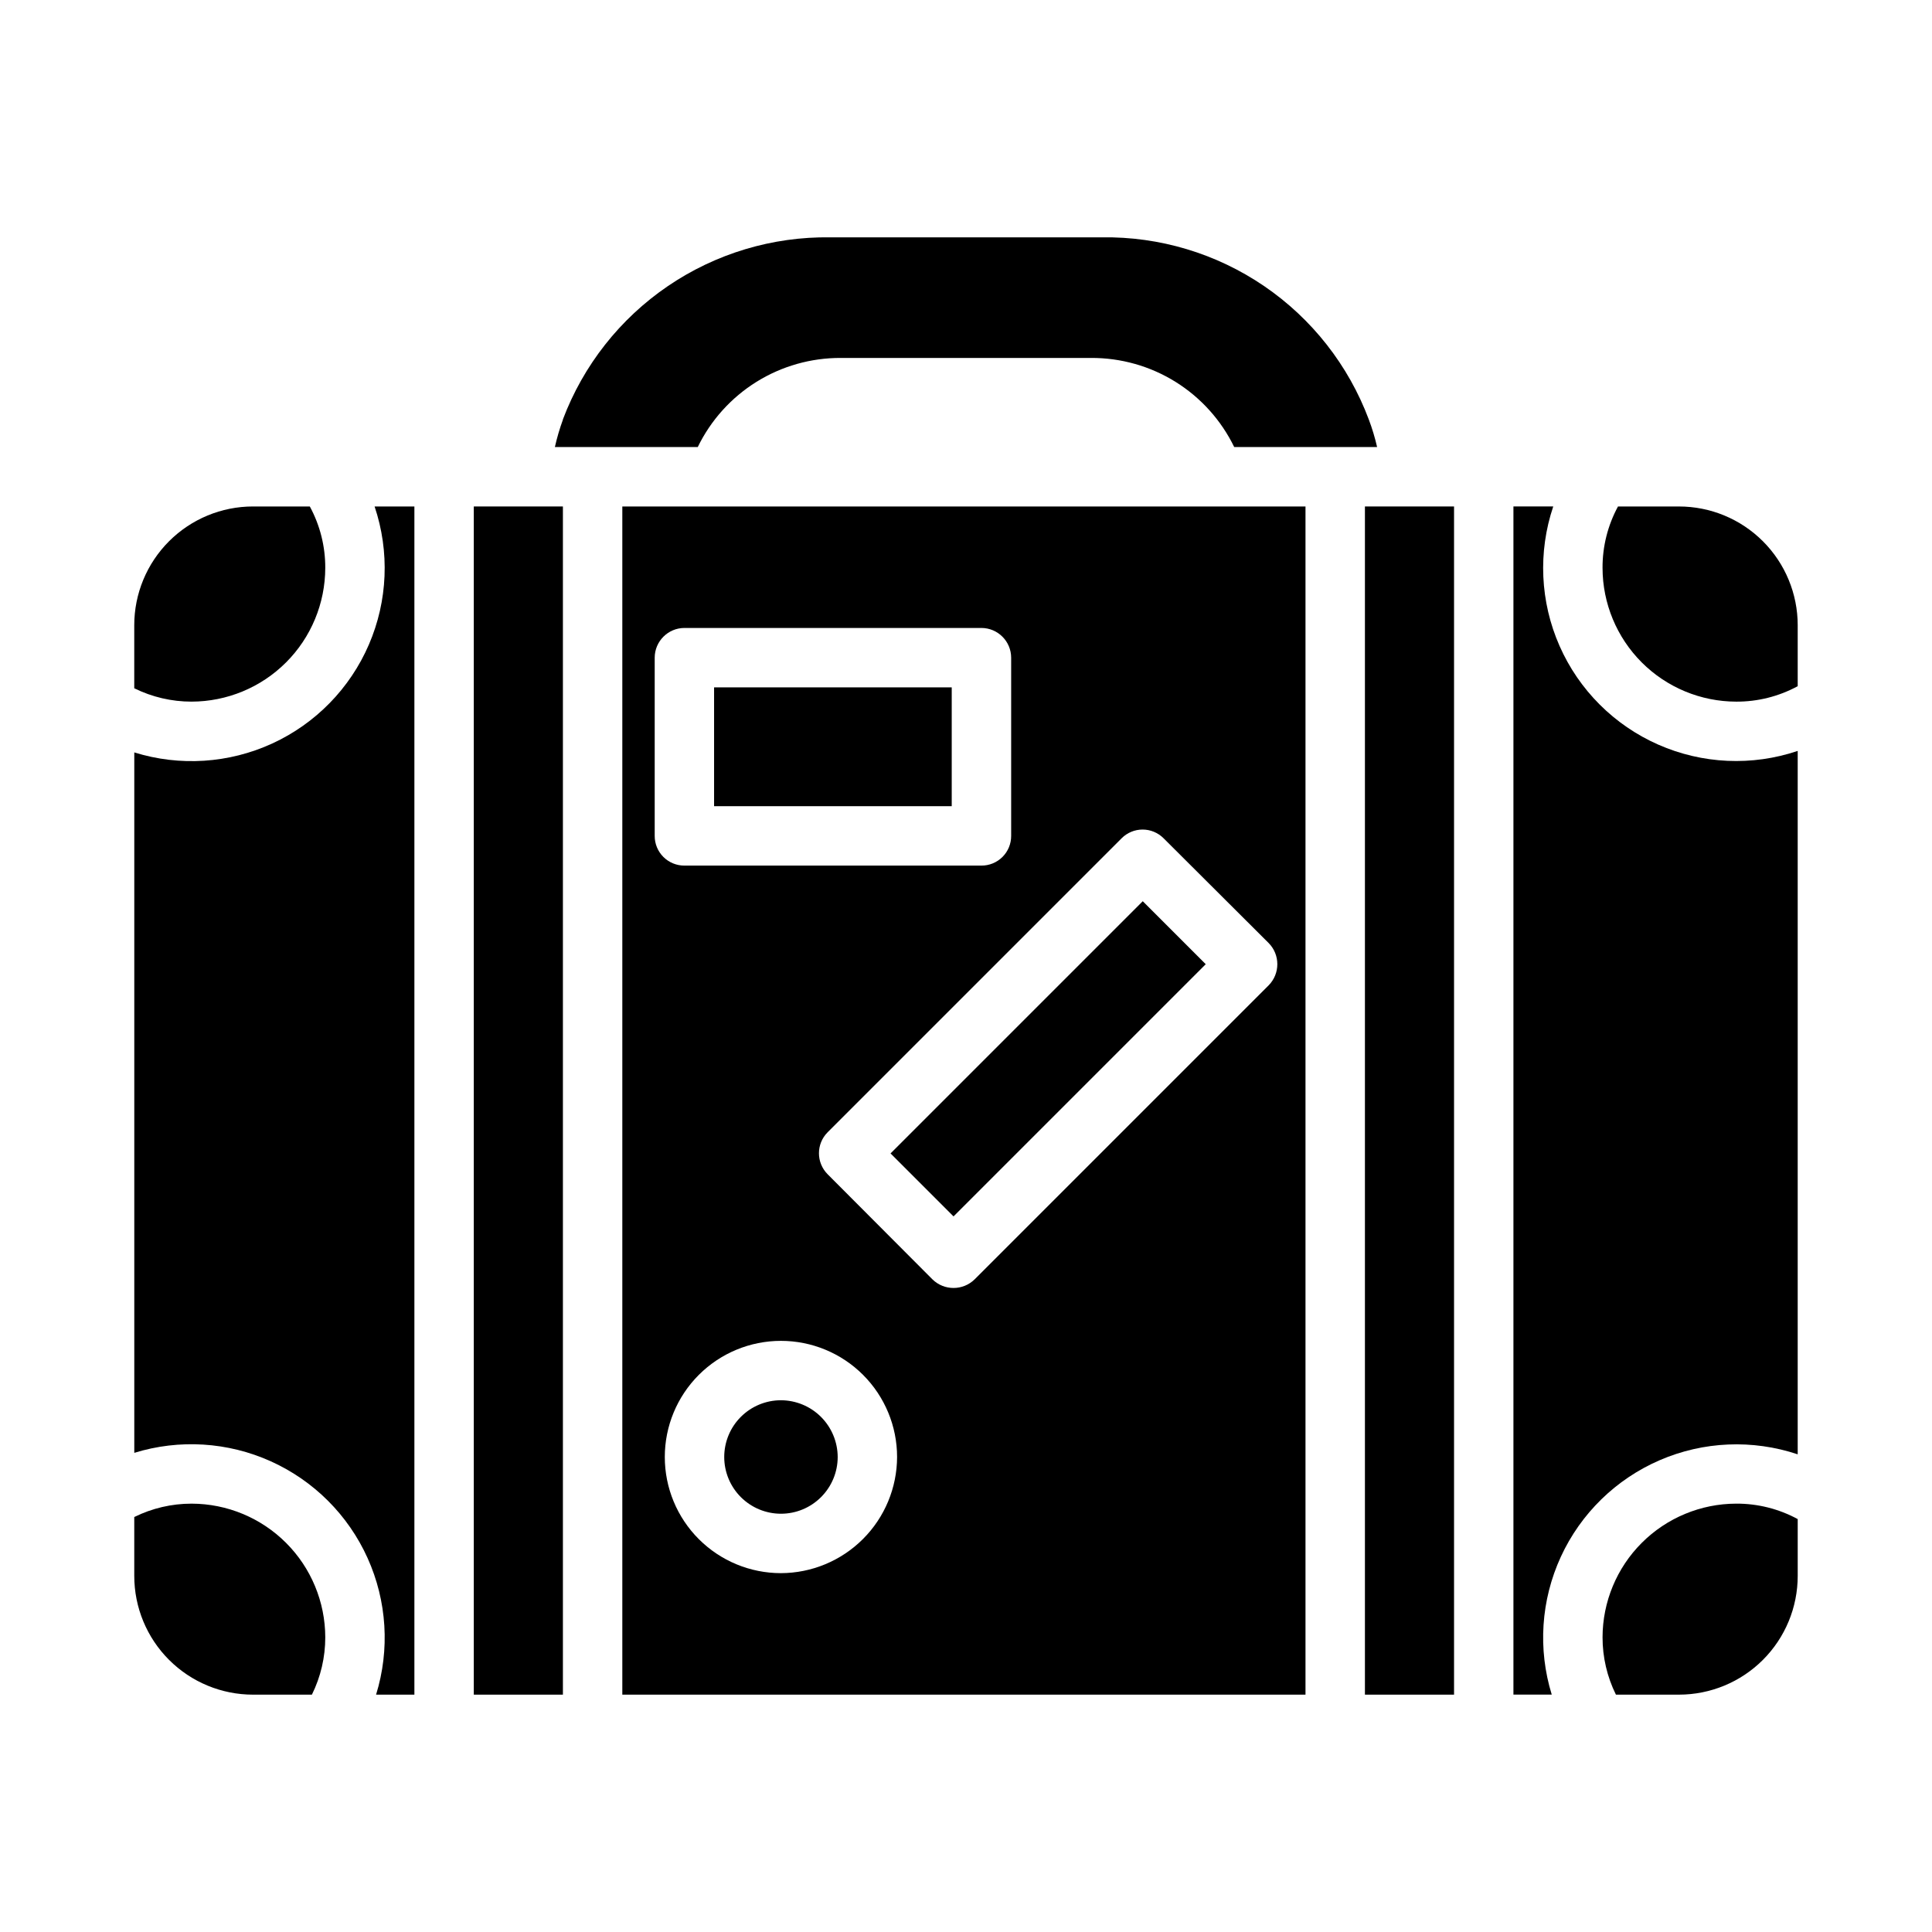
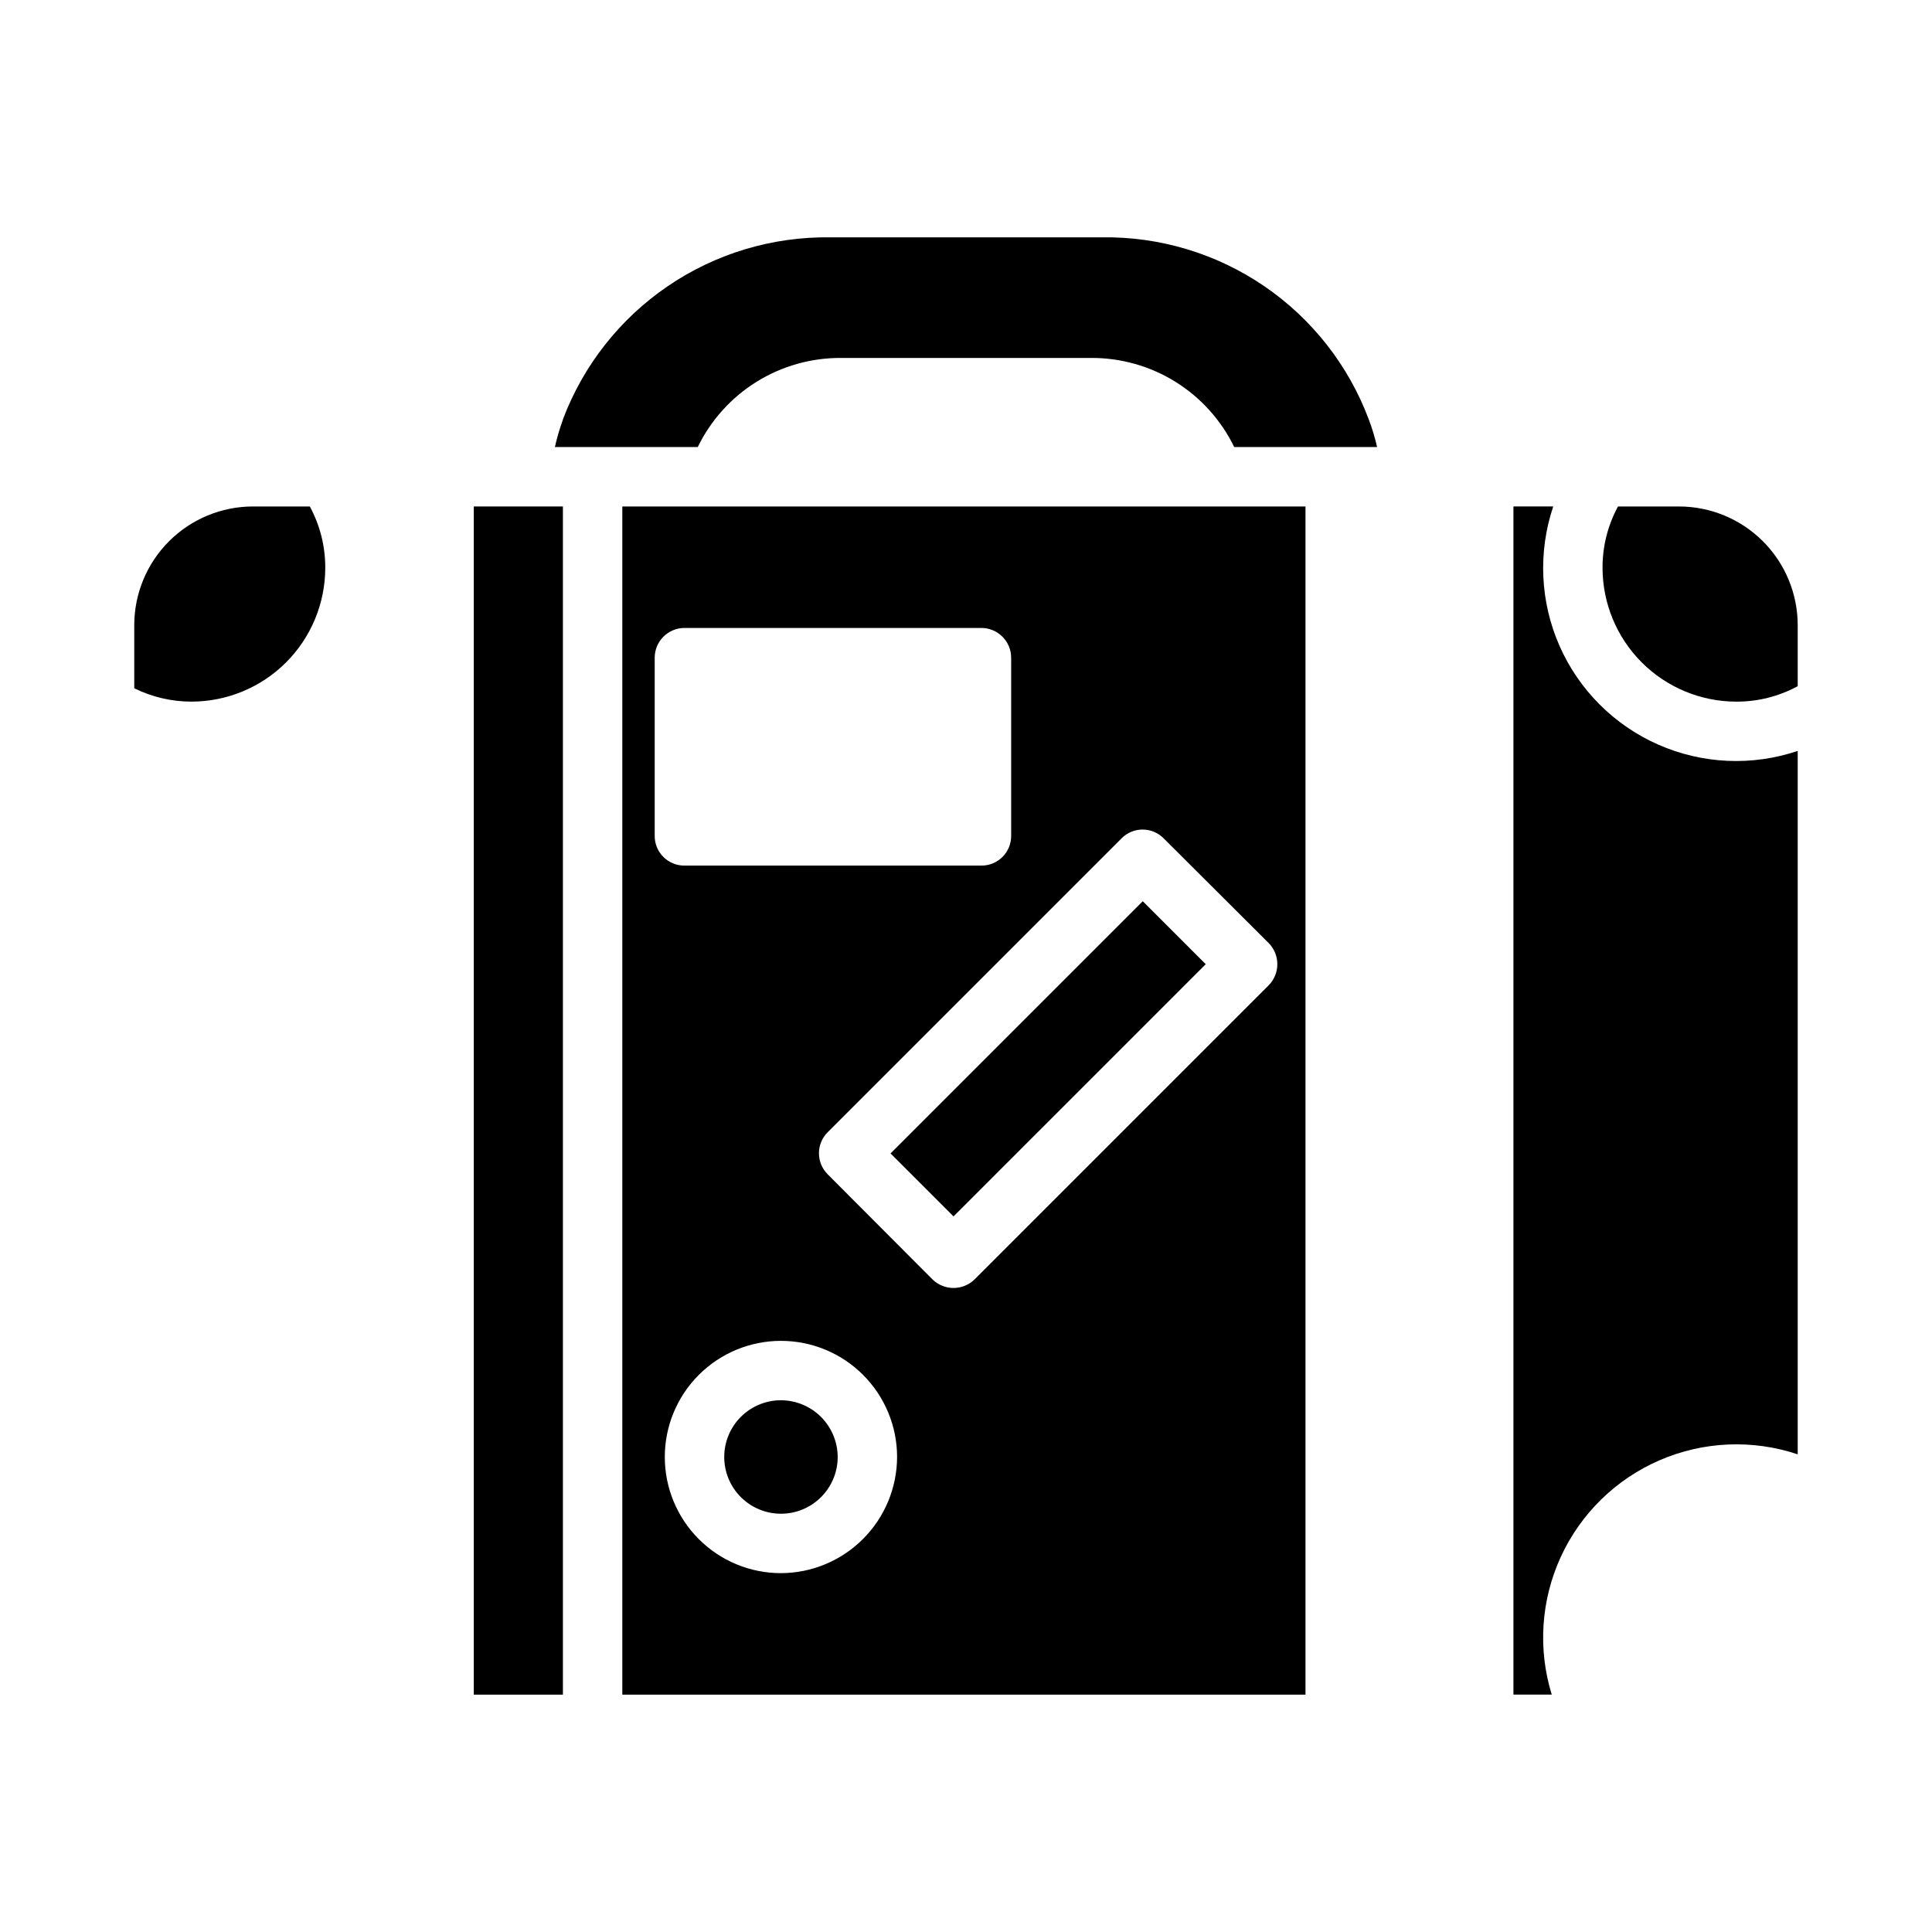
<svg xmlns="http://www.w3.org/2000/svg" fill="#000000" width="800px" height="800px" version="1.1" viewBox="144 144 512 512">
  <g>
    <path d="m194.77 329.94c-5.269 0.004-10.469-1.207-15.191-3.543v-16.688c-0.004-8.352 3.312-16.363 9.219-22.27s13.918-9.223 22.27-9.219h15.035c2.715 5 4.121 10.605 4.094 16.293-0.016 9.391-3.75 18.395-10.391 25.035s-15.645 10.375-25.035 10.391z" />
-     <path d="m230.2 577.91c0.004 5.269-1.207 10.469-3.543 15.191h-15.586c-8.352 0.004-16.363-3.312-22.27-9.219s-9.223-13.914-9.219-22.27v-15.586c4.723-2.332 9.922-3.547 15.191-3.543 9.391 0.016 18.395 3.754 25.035 10.395 6.641 6.637 10.375 15.641 10.391 25.031z" />
    <path d="m620.41 309.71v16.137c-5 2.715-10.605 4.121-16.293 4.094-9.391-0.016-18.395-3.75-25.035-10.391-6.641-6.641-10.375-15.645-10.391-25.035-0.027-5.688 1.379-11.293 4.094-16.293h16.137c8.352-0.004 16.363 3.312 22.27 9.219s9.223 13.918 9.219 22.27z" />
-     <path d="m243.27 278.22h10.547v314.88l-10.152-0.004c3.688-11.934 2.887-24.801-2.25-36.188-5.133-11.387-14.254-20.504-25.637-25.641-11.387-5.137-24.258-5.934-36.191-2.25v-185.62c12.062 3.754 25.086 2.91 36.562-2.363 11.48-5.273 20.602-14.609 25.609-26.207 5.004-11.598 5.543-24.637 1.512-36.609z" />
    <path d="m269.56 278.22h23.617v314.88h-23.617z" />
-     <path d="m333.24 326.16h62.977v31.488h-62.977z" />
    <path d="m446.84 382.84-66.832 66.832 16.688 16.688 66.832-66.832zm0 0-66.832 66.832 16.688 16.688 66.832-66.832zm-137.92-104.62v314.88h181.05v-314.88zm8.582 87.301v-47.234c0.012-4.34 3.531-7.859 7.871-7.871h78.723c4.34 0.016 7.856 3.531 7.871 7.871v47.234c0.008 2.09-0.82 4.098-2.297 5.574-1.48 1.477-3.484 2.305-5.574 2.297h-78.723c-2.09 0.008-4.098-0.82-5.574-2.297s-2.305-3.484-2.297-5.574zm33.457 195.38c-8.164 0-15.992-3.242-21.766-9.016-5.773-5.769-9.016-13.602-9.016-21.762 0-8.164 3.242-15.992 9.016-21.766 5.773-5.773 13.602-9.016 21.766-9.016 8.16 0 15.992 3.242 21.762 9.016 5.773 5.773 9.016 13.602 9.016 21.766-0.023 8.152-3.273 15.969-9.043 21.734-5.766 5.766-13.582 9.02-21.734 9.043zm129.26-155.79-77.934 77.934v-0.004c-3.106 3.047-8.074 3.047-11.18 0l-27.789-27.867h0.004c-3.051-3.07-3.051-8.027 0-11.098l77.934-77.934h-0.004c1.473-1.473 3.469-2.301 5.551-2.301s4.078 0.828 5.551 2.301l27.867 27.789c3.047 3.102 3.047 8.074 0 11.18zm-100.21 44.555 16.688 16.688 66.832-66.832-16.688-16.688zm-29.047 65.418v-0.004c-3.988 0-7.812 1.586-10.633 4.406-2.82 2.82-4.402 6.644-4.402 10.633 0 3.984 1.582 7.809 4.402 10.629 2.82 2.82 6.644 4.406 10.633 4.406s7.812-1.586 10.629-4.406c2.82-2.82 4.406-6.644 4.406-10.629-0.016-3.984-1.602-7.801-4.418-10.621-2.816-2.816-6.633-4.402-10.617-4.418z" />
-     <path d="m505.72 278.22h23.617v314.88h-23.617z" />
    <path d="m620.41 343v186.41c-11.969-4.004-24.996-3.449-36.578 1.562-11.586 5.012-20.914 14.121-26.191 25.586-5.277 11.469-6.137 24.477-2.41 36.535h-10.156v-314.88h10.547l0.004 0.004c-4.074 12.094-3.481 25.277 1.668 36.957 5.148 11.68 14.48 21.012 26.16 26.16 11.68 5.148 24.863 5.746 36.957 1.668z" />
-     <path d="m604.12 542.48c5.688-0.027 11.293 1.383 16.293 4.094v15.035c0.004 8.355-3.312 16.363-9.219 22.27s-13.918 9.223-22.27 9.219h-16.688c-2.336-4.723-3.547-9.922-3.543-15.191 0.016-9.391 3.75-18.395 10.391-25.031 6.641-6.641 15.645-10.379 25.035-10.395z" />
    <path d="m506.74 255.15c-5.383-14.355-15.07-26.699-27.738-35.34-12.668-8.637-27.699-13.148-43.031-12.914h-71.949c-15.336-0.215-30.371 4.301-43.047 12.934-12.68 8.637-22.387 20.969-27.801 35.32v0.078c-0.863 2.367-1.574 4.785-2.125 7.242h37.863c3.457-7.109 8.852-13.102 15.566-17.281 6.711-4.176 14.469-6.371 22.375-6.332h66.285c7.906-0.039 15.664 2.156 22.379 6.332 6.711 4.18 12.105 10.172 15.562 17.281h37.867c-0.57-2.484-1.305-4.934-2.207-7.32z" />
  </g>
</svg>